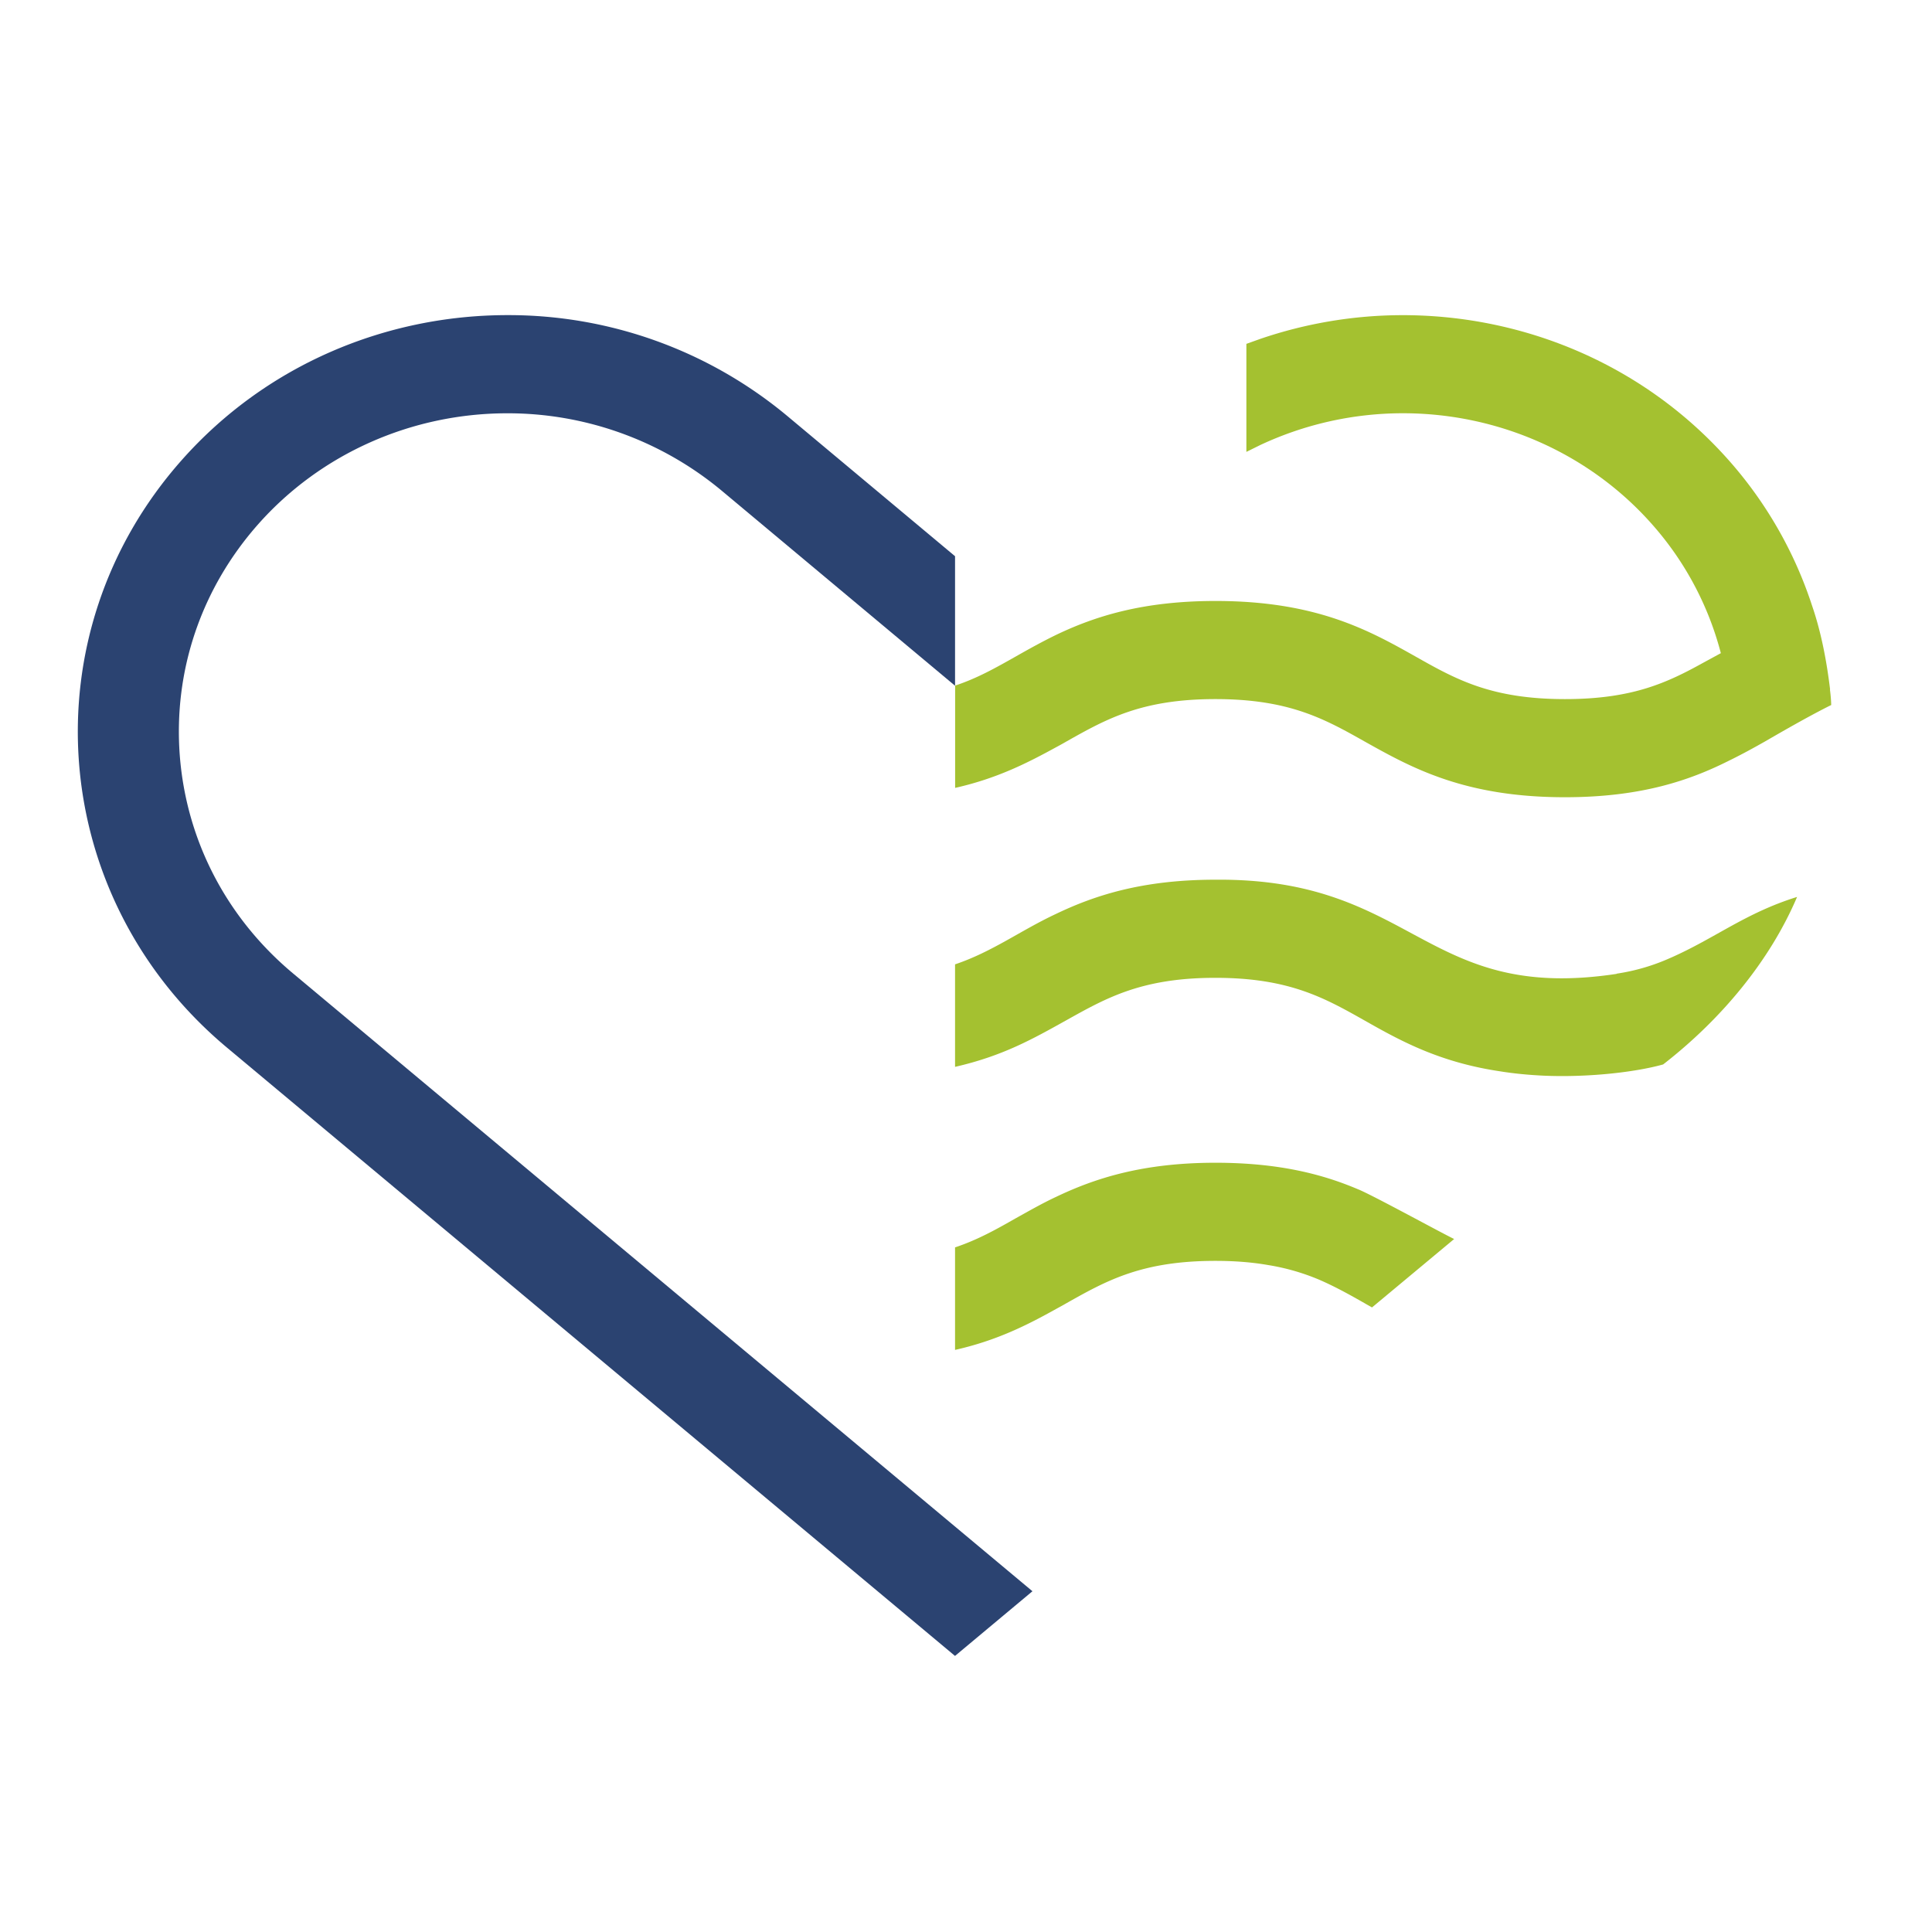
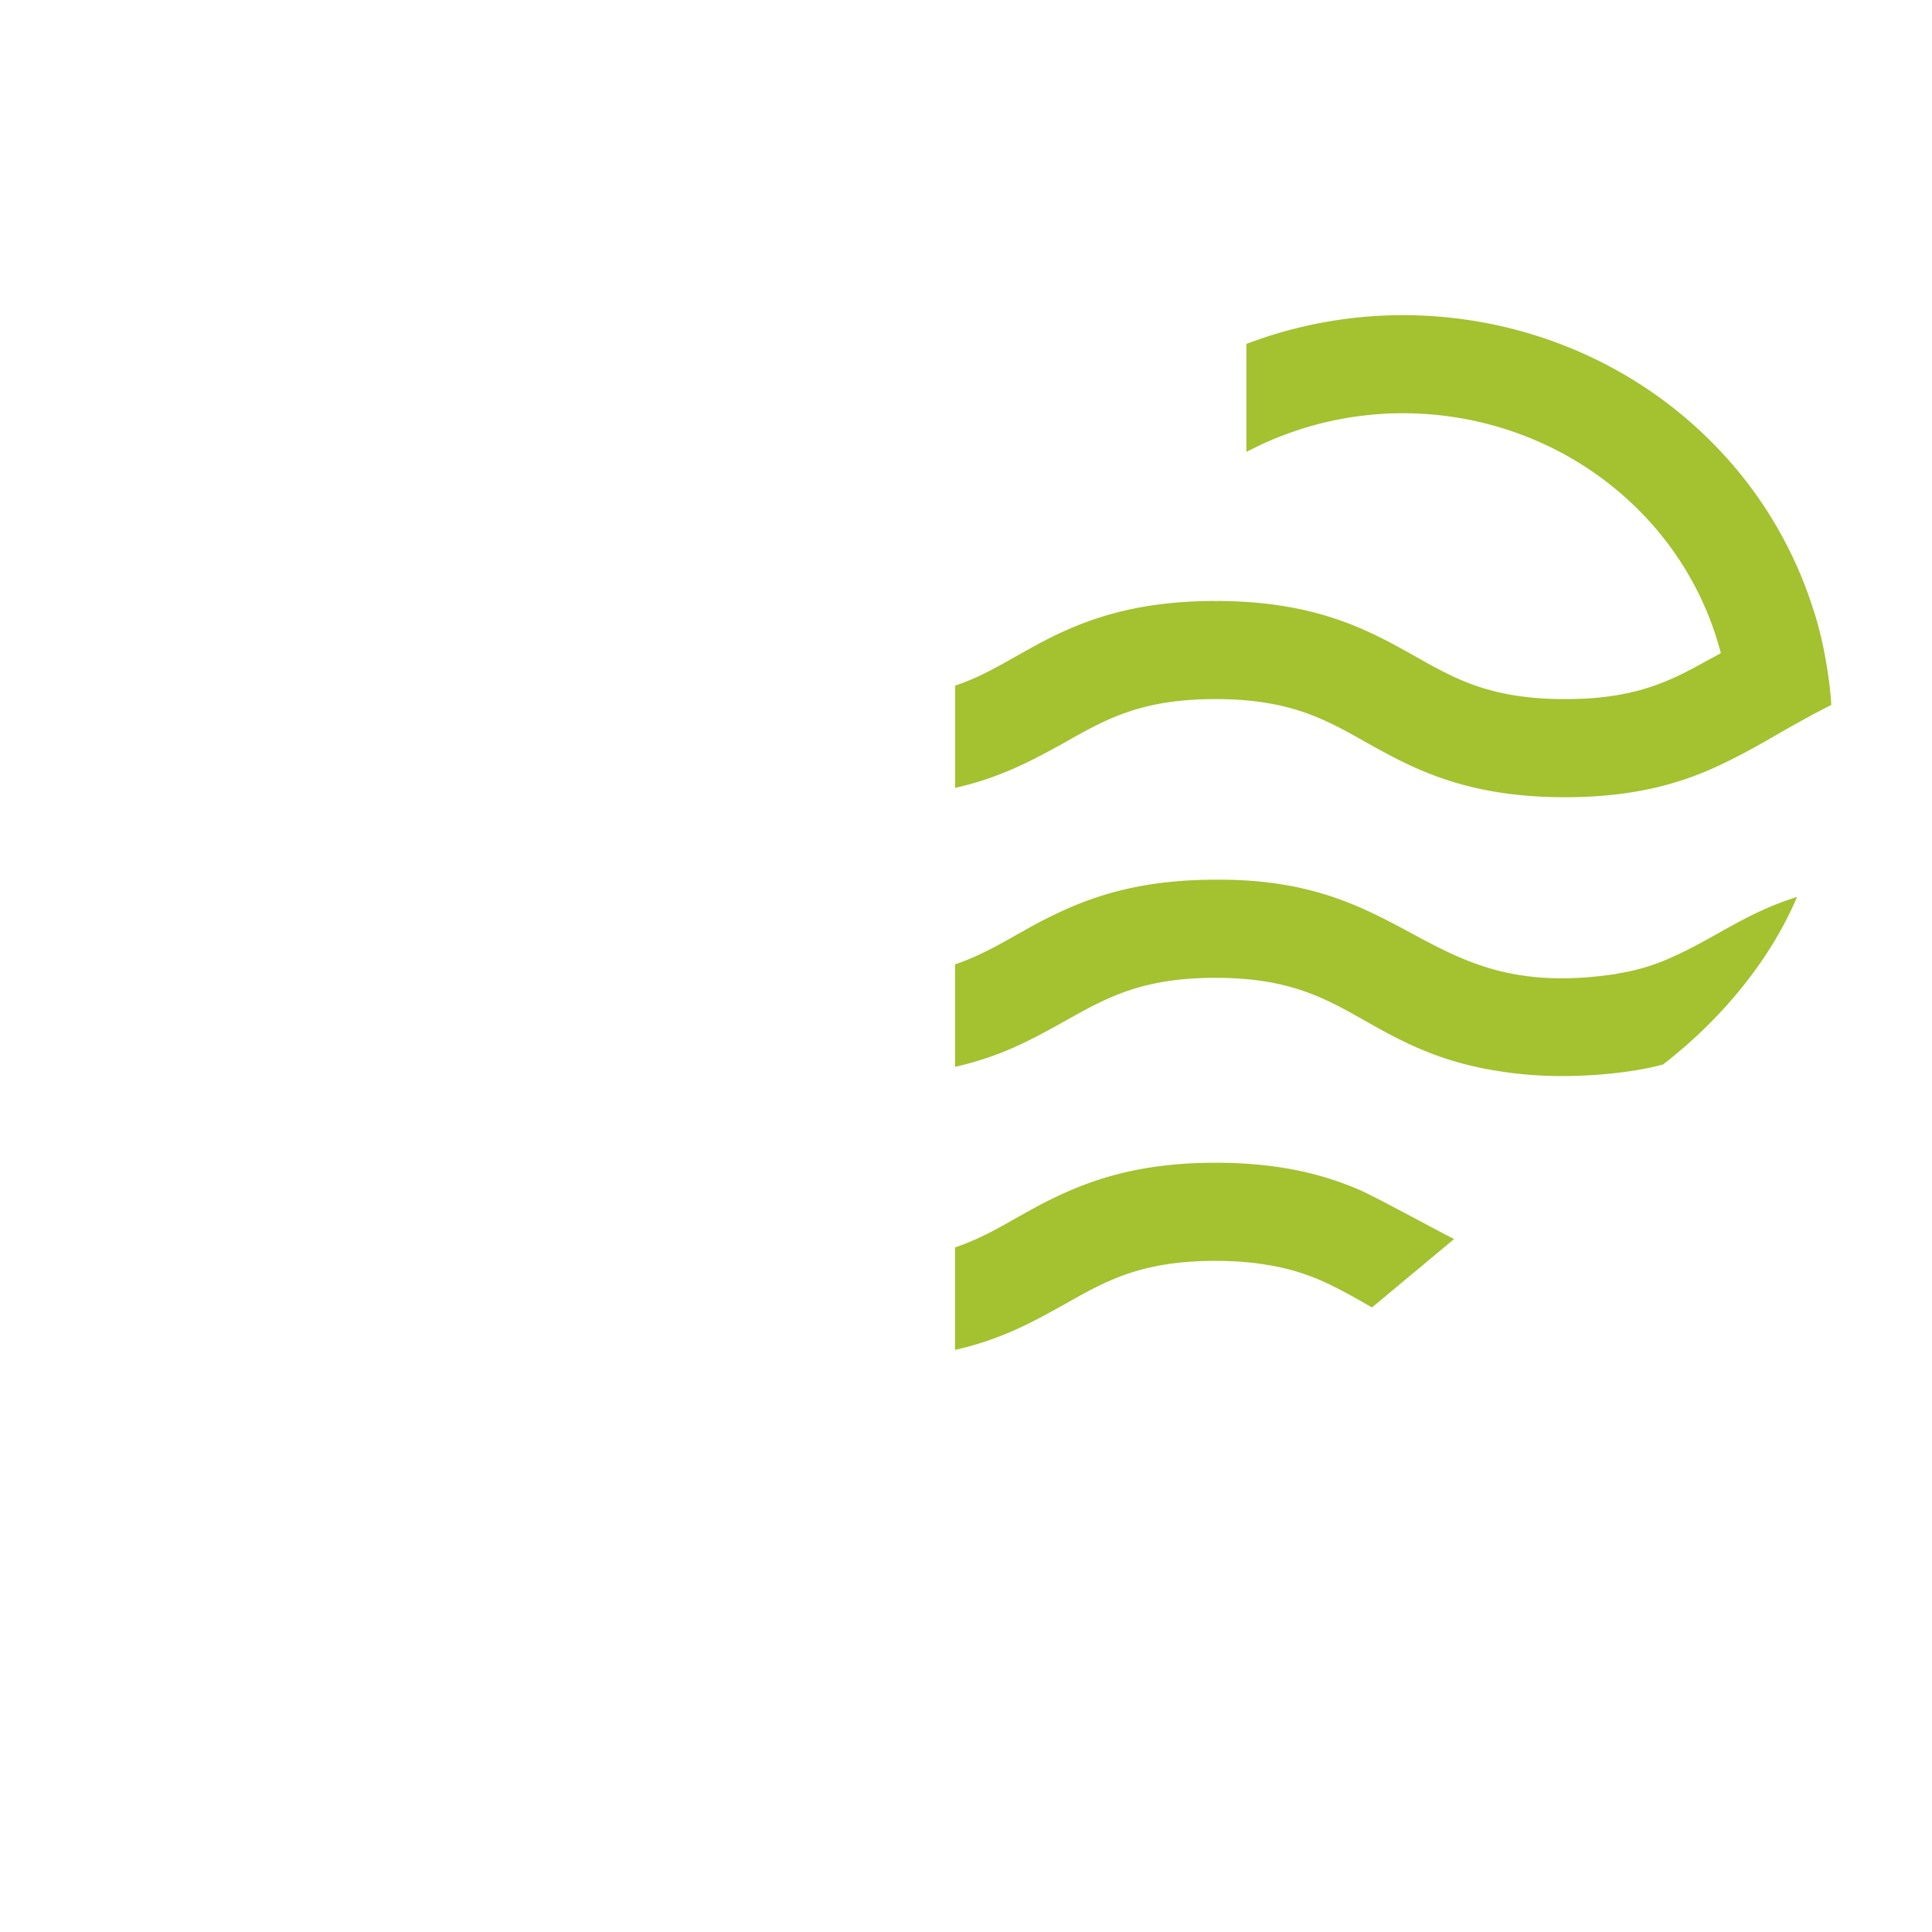
<svg xmlns="http://www.w3.org/2000/svg" viewBox="0 0 48 48" fill-rule="evenodd" clip-rule="evenodd" stroke-linejoin="round" stroke-miterlimit="2">
  <path d="M45.468 17.129c-.084-.699-.222-1.428-.448-2.082a10.235 10.235 0 0 0-2.076-3.619C40.833 9.05 37.852 7.83 34.852 7.83c-1.195 0-2.394.198-3.542.59l-.344.123v2.684l.344-.17a8.365 8.365 0 0 1 3.542-.79c2.382 0 4.637 1.002 6.186 2.751a7.778 7.778 0 0 1 1.716 3.21l-.418.227c-.911.506-1.777.914-3.454.914-1.832 0-2.706-.489-3.71-1.056-1.156-.65-2.461-1.382-4.973-1.382-1.815 0-3.001.384-3.957.841-.364.177-.691.36-1.01.541-.49.276-.949.538-1.502.72v2.542c1.055-.237 1.82-.633 2.512-1.012a7.79 7.79 0 0 0 .25-.139c1.005-.567 1.878-1.055 3.705-1.055 1.827 0 2.705.488 3.71 1.055 1.156.646 2.467 1.383 4.973 1.383 1.896 0 3.108-.42 4.088-.914.006 0 .006-.006.012-.006.006-.006.018-.006.025-.012.295-.146.572-.298.84-.45.352-.203 1.074-.623 1.651-.909a3.597 3.597 0 0 0-.032-.386h.004zm-3.957 6.665a5.062 5.062 0 0 1-1.343.396l-.006.006c-4.79.725-5.002-2.383-9.965-2.34-1.815 0-3 .39-3.957.848-.885.413-1.584.943-2.512 1.255v2.547c1.188-.272 1.932-.694 2.763-1.157 1.004-.56 1.877-1.055 3.704-1.055 1.827 0 2.705.494 3.71 1.061.873.495 1.845 1.035 3.359 1.261.345.056.715.092 1.117.11 1.014.042 2.19-.072 2.939-.28 1.45-1.126 2.651-2.574 3.328-4.162-1.281.398-2.031 1.023-3.14 1.512l.003-.002zm-7.76 5.758c-.885-.378-1.978-.664-3.554-.664-1.815 0-3 .39-3.957.847-.364.17-.691.36-1.01.536-.49.28-.948.535-1.502.72v2.547c1.055-.237 1.82-.633 2.512-1.018.089-.049.17-.092.25-.139 1.005-.567 1.878-1.055 3.705-1.055.503 0 .93.037 1.312.104a5.5 5.5 0 0 1 1.268.364c.397.172.754.371 1.13.585.063.038.12.067.182.104l2.041-1.7c-.333-.16-1.984-1.067-2.38-1.233l.003.002z" fill="#a4c130" fill-rule="nonzero" />
-   <path d="M7.28 24.184c-1.651-1.38-2.649-3.301-2.813-5.41-.161-2.108.532-4.152 1.952-5.755 1.55-1.747 3.806-2.751 6.186-2.751a8.31 8.31 0 0 1 5.317 1.916l5.806 4.853v-3.218l-4.167-3.483a10.815 10.815 0 0 0-6.954-2.507c-2.999 0-5.98 1.22-8.09 3.6C.673 15.76 1.176 22.3 5.643 26.031l18.084 15.11 1.924-1.607L7.28 24.184z" fill="#2b4371" fill-rule="nonzero" />
</svg>